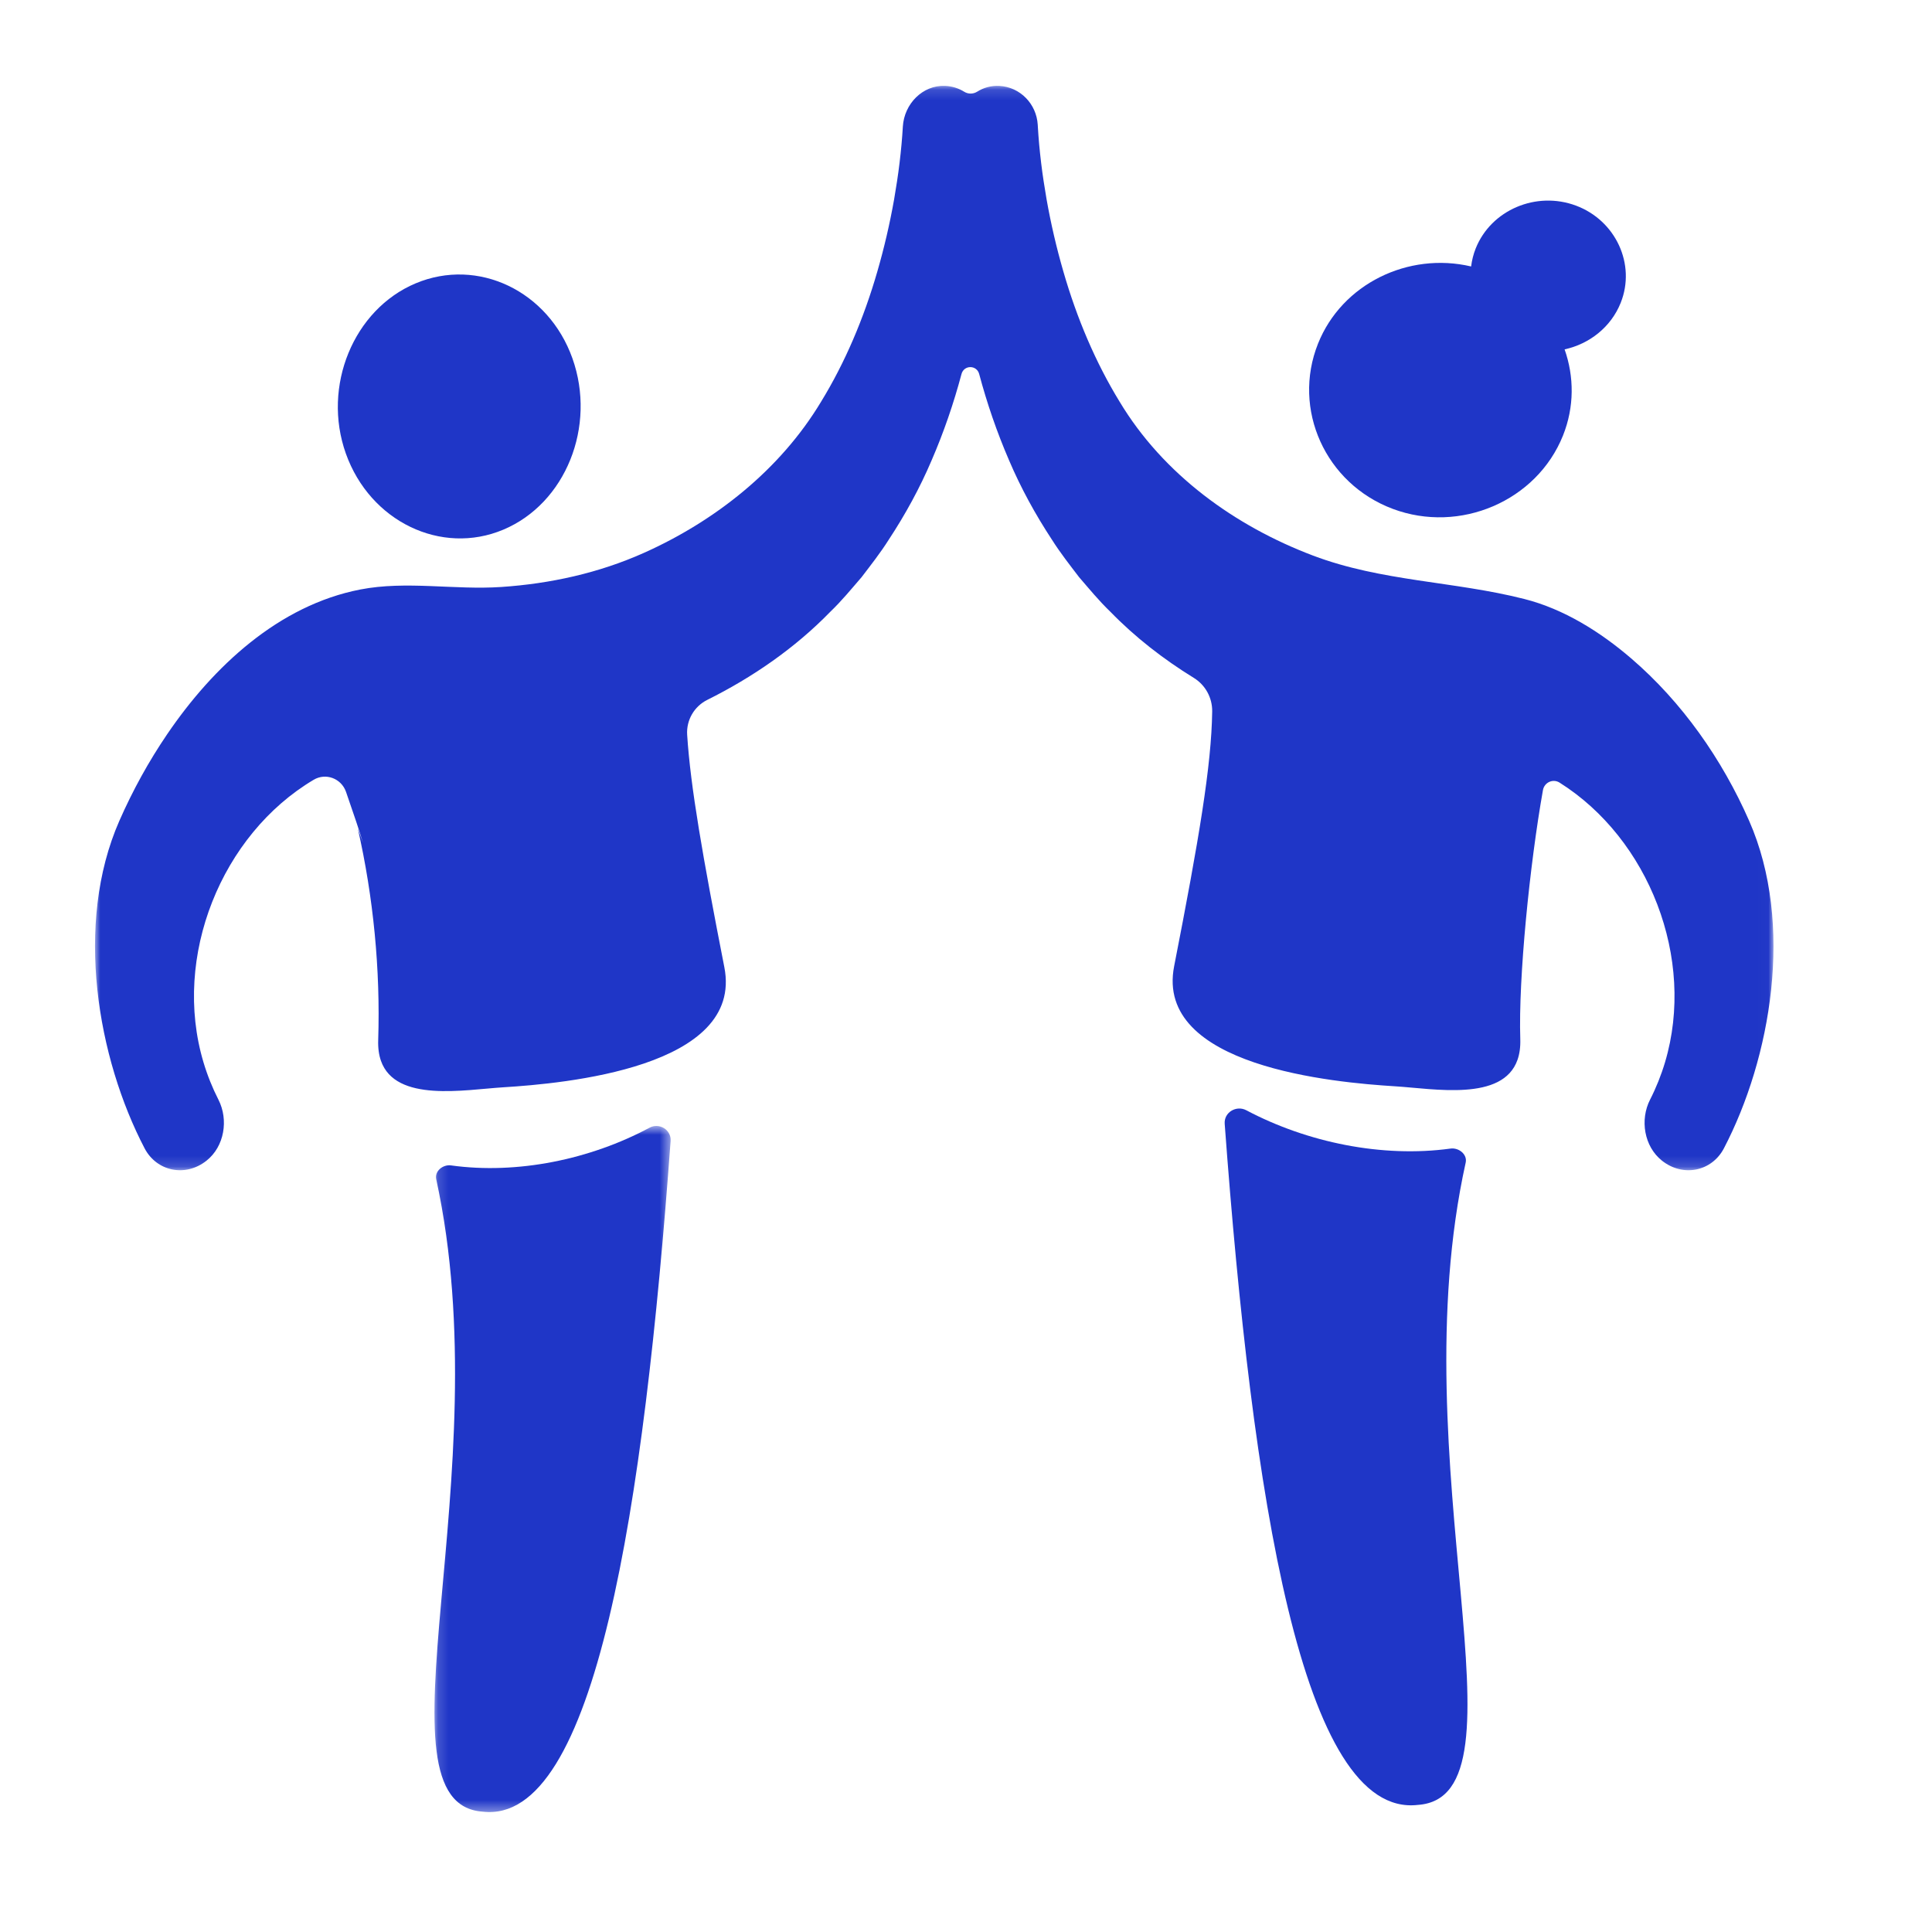
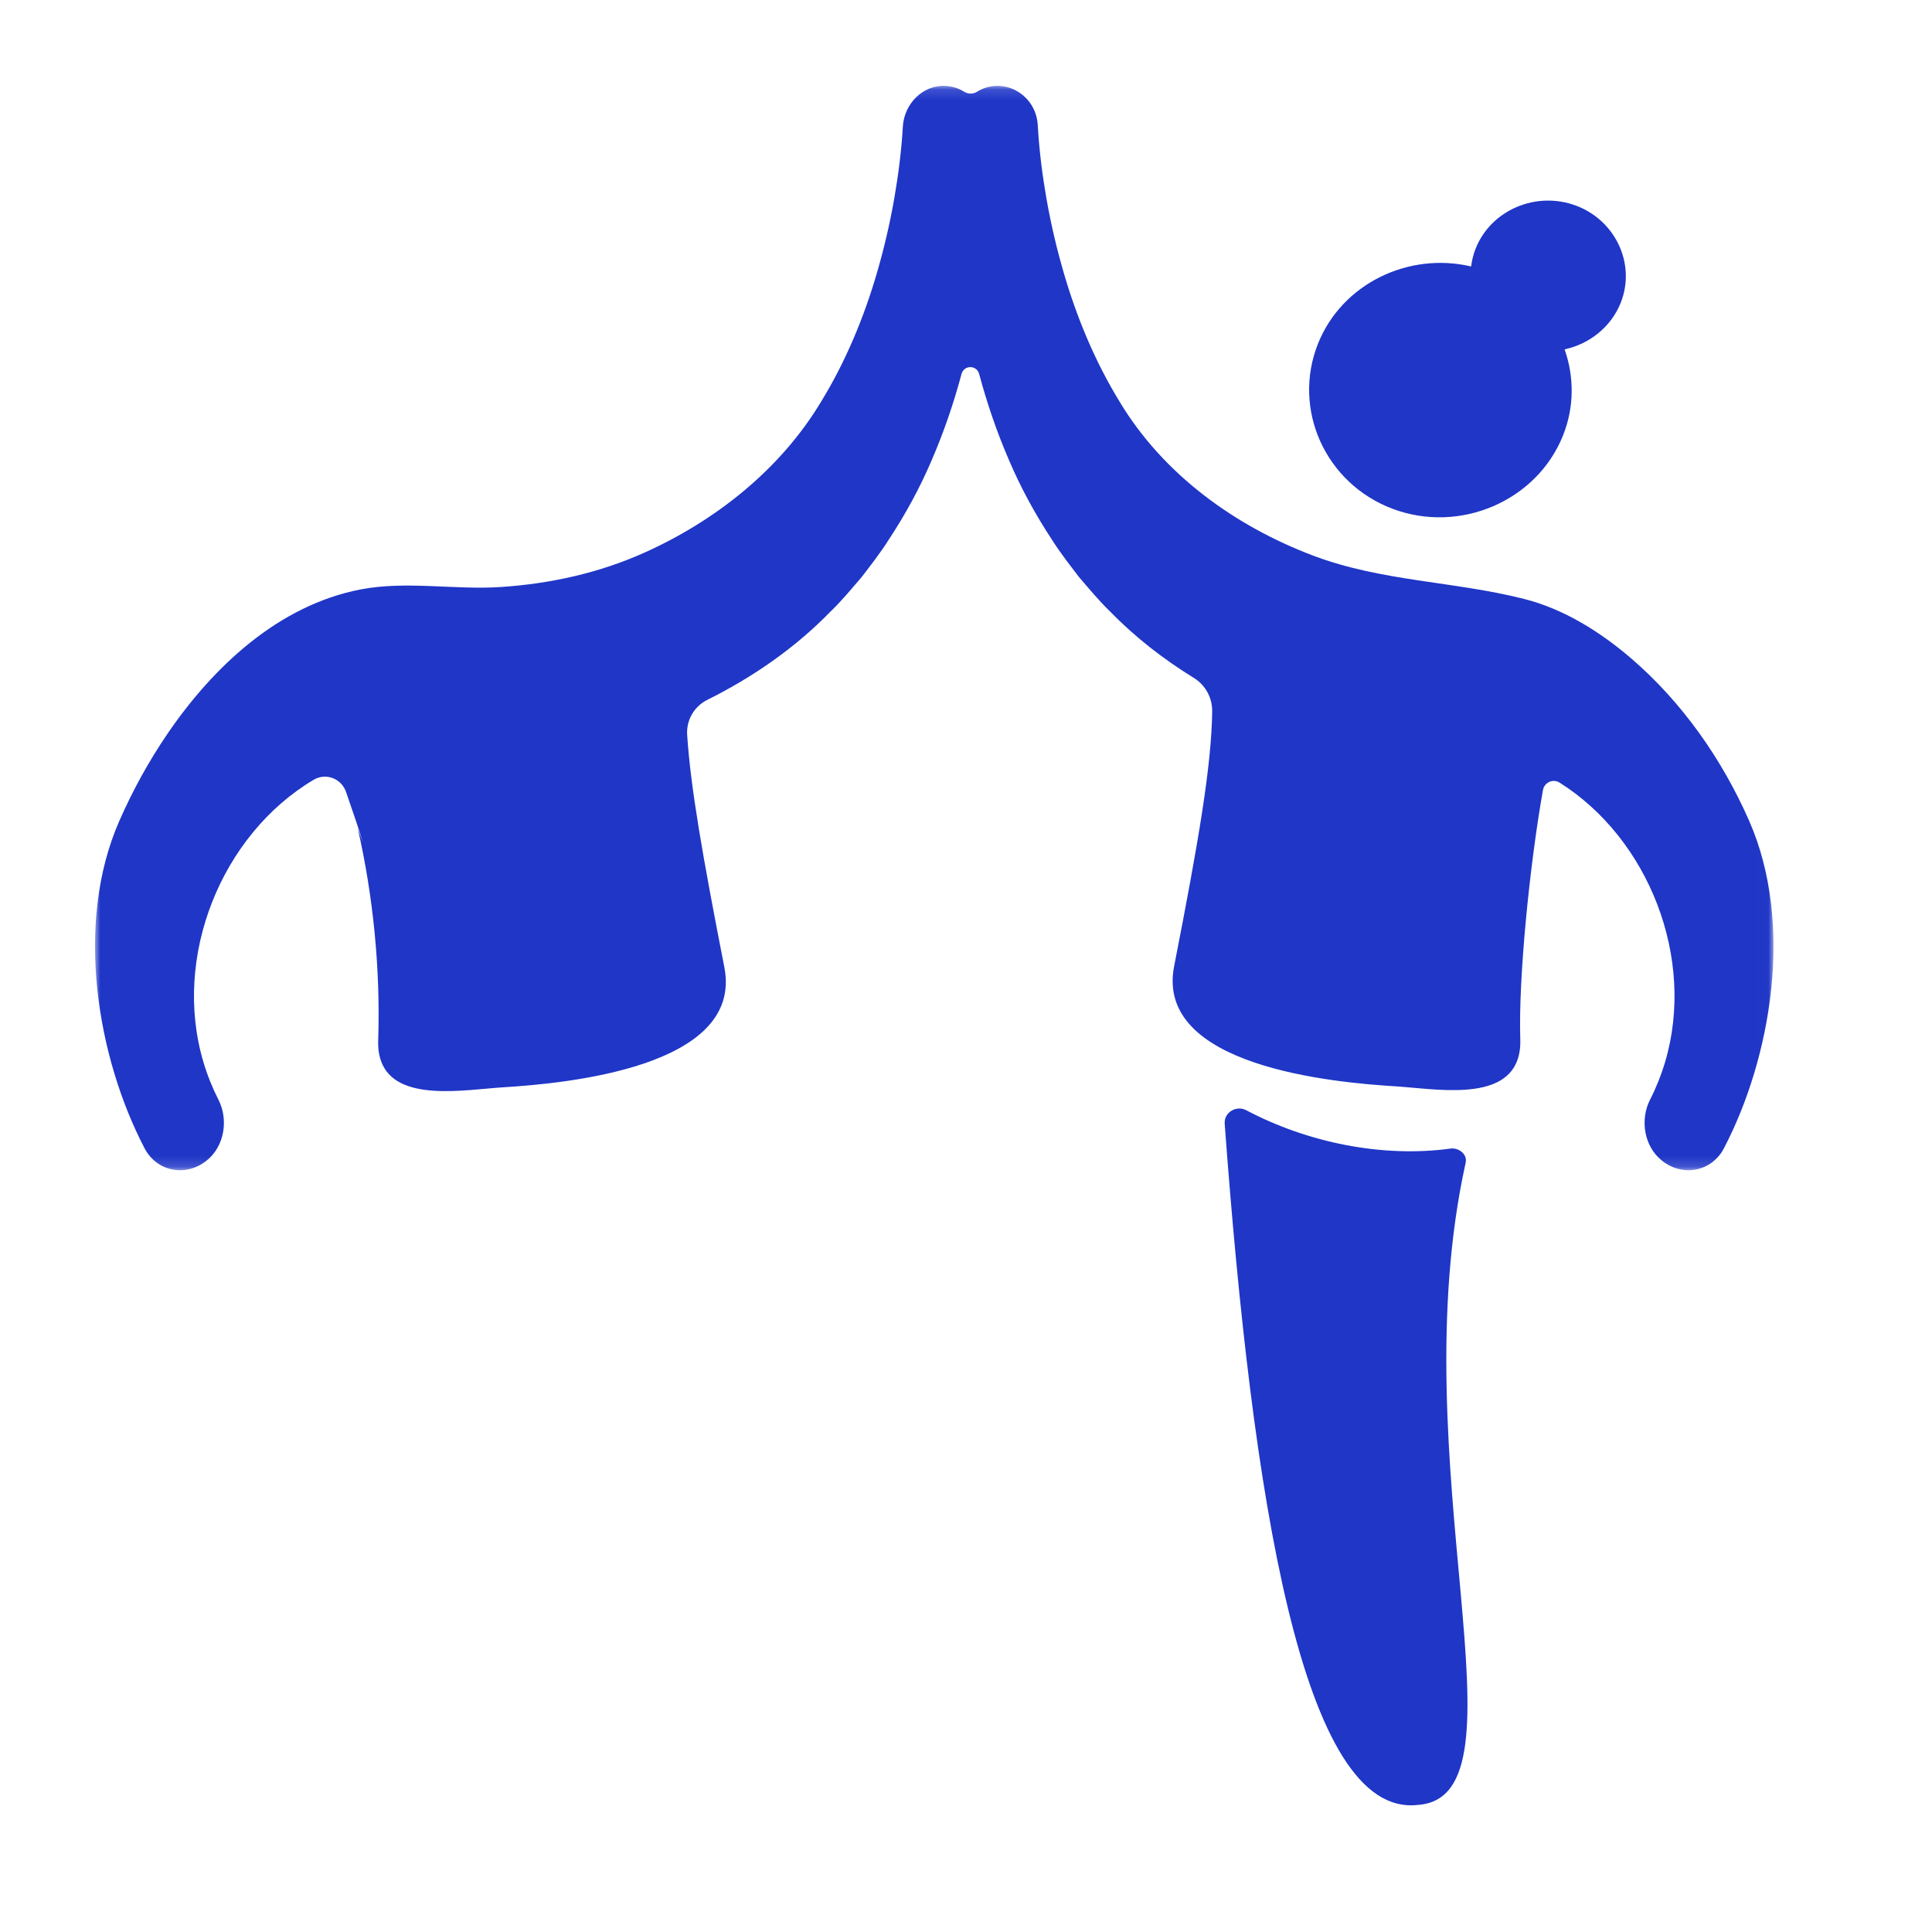
<svg xmlns="http://www.w3.org/2000/svg" xmlns:xlink="http://www.w3.org/1999/xlink" viewBox="0 0 183 183" height="183" width="183">
  <defs>
    <polygon points=".153 .652 22.523 .652 22.523 65.639 .153 65.639" id="grid-icon-blue-a" />
    <polygon points="0 .131 158.985 .131 158.985 102.845 0 102.845" id="grid-icon-blue-c" />
  </defs>
  <g transform="translate(9 8)" fill-rule="evenodd" fill="none">
-     <path d="M38.674,42.17 C44.575,39.69 47.515,32.388 45.219,25.939 C42.946,19.557 36.267,16.36 30.365,18.841 C24.492,21.311 21.487,28.579 23.76,34.962 C26.057,41.409 32.802,44.64 38.674,42.17" fill="#1F36C7" />
    <g transform="translate(32 98)">
      <mask fill="#fff" id="grid-icon-blue-b">
        <use xlink:href="#grid-icon-blue-a" />
      </mask>
-       <path mask="url(#grid-icon-blue-b)" d="M20.53,0.814 C14.908,3.827 7.994,5.258 1.721,4.388 C0.945,4.281 0.153,4.937 0.318,5.692 C6.437,33.694 -6.044,64.844 4.716,65.601 C15.414,66.867 19.99,36.728 22.52,2.082 C22.598,0.996 21.435,0.327 20.53,0.814" fill="#1F36C7" />
    </g>
    <path d="M122.922 40.2C129.273 42.582 136.566 39.466 139.05 33.248 140.132 30.539 140.106 27.666 139.2 25.093 141.533 24.586 143.588 22.999 144.514 20.681 145.968 17.038 144.045 12.889 140.286 11.48 136.509 10.064 132.234 11.889 130.779 15.532 130.555 16.093 130.417 16.666 130.345 17.239 124.388 15.84 118.105 18.889 115.845 24.546 113.361 30.765 116.541 37.807 122.922 40.2M129.831 102.119C130 101.351 129.187 100.685 128.389 100.794 121.938 101.677 114.83 100.224 109.05 97.164 108.118 96.67 106.922 97.349 107.004 98.452 109.604 133.638 114.309 164.247 125.308 162.961 136.371 162.192 123.539 130.557 129.831 102.119" fill="#1F36C7" />
    <mask fill="#fff" id="grid-icon-blue-d">
      <use xlink:href="#grid-icon-blue-c" />
    </mask>
    <path mask="url(#grid-icon-blue-d)" d="M156.681,69.751 C154.127,63.937 150.342,58.517 145.506,54.364 C142.571,51.844 139.129,49.686 135.377,48.735 C128.712,47.044 121.885,47.089 115.37,44.625 C107.99,41.833 101.198,36.95 97.052,30.052 C94.782,26.349 92.996,22.145 91.718,17.702 C91.074,15.483 90.545,13.205 90.135,10.897 C89.938,9.744 89.754,8.583 89.616,7.423 C89.547,6.844 89.483,6.263 89.431,5.689 C89.379,5.135 89.336,4.495 89.309,4.056 L89.294,3.807 C89.175,1.854 87.64,0.239 85.651,0.136 C84.884,0.096 84.163,0.304 83.549,0.689 C83.182,0.917 82.709,0.923 82.341,0.695 C81.805,0.363 81.181,0.159 80.506,0.133 C78.395,0.052 76.652,1.831 76.518,3.985 L76.514,4.056 C76.487,4.495 76.444,5.135 76.391,5.689 C76.34,6.263 76.276,6.844 76.207,7.423 C76.069,8.583 75.885,9.744 75.689,10.897 C75.279,13.205 74.749,15.483 74.106,17.702 C72.826,22.145 71.042,26.349 68.771,30.053 C64.89,36.511 58.719,41.361 51.979,44.374 C47.703,46.285 43.118,47.288 38.472,47.6 C34.04,47.897 29.481,46.992 25.129,47.837 C17.403,49.337 11.202,55.129 6.84,61.537 C5.081,64.121 3.566,66.88 2.304,69.751 C-1.992,79.527 0.245,92.254 4.699,100.776 C5.839,102.946 8.553,103.535 10.563,101.938 C12.26,100.591 12.661,98.064 11.692,96.165 C11.116,95.035 10.638,93.843 10.27,92.609 C7.29,82.613 11.983,71.041 20.714,65.859 C21.859,65.179 23.329,65.729 23.774,67.003 C24.436,68.898 25.118,70.929 25.382,71.833 L24.891,70.471 C26.367,76.978 27.039,83.838 26.823,90.517 C26.797,91.283 26.892,91.933 27.085,92.484 C28.483,96.459 35.02,95.215 38.675,94.989 C44.442,94.632 61.471,93.125 59.61,83.614 C57.571,73.193 56.402,66.532 56.088,61.592 C56,60.201 56.764,58.906 57.99,58.295 C62.28,56.16 66.308,53.384 69.653,49.941 C70.72,48.918 71.654,47.777 72.61,46.67 C73.497,45.508 74.397,44.362 75.17,43.14 C76.759,40.726 78.132,38.211 79.234,35.625 C80.401,32.931 81.337,30.191 82.073,27.429 C82.307,26.555 83.516,26.555 83.749,27.429 C84.487,30.191 85.423,32.931 86.589,35.625 C87.691,38.211 89.064,40.726 90.653,43.14 C91.426,44.362 92.326,45.508 93.213,46.67 C94.169,47.777 95.103,48.918 96.169,49.941 C98.517,52.356 101.203,54.44 104.078,56.21 C105.168,56.88 105.835,58.083 105.819,59.382 C105.752,64.523 104.56,71.535 102.215,83.52 C100.354,93.031 117.383,94.539 123.149,94.895 C126.805,95.121 133.341,96.366 134.738,92.389 C134.932,91.84 135.027,91.189 135.002,90.423 C134.815,84.648 135.899,73.862 137.149,66.84 C137.28,66.106 138.096,65.736 138.719,66.127 C147.162,71.434 151.644,82.784 148.715,92.609 C148.347,93.843 147.87,95.035 147.292,96.165 C146.324,98.064 146.725,100.591 148.422,101.938 C150.433,103.535 153.147,102.946 154.286,100.776 C158.739,92.254 160.977,79.527 156.681,69.751" fill="#1F36C7" />
  </g>
</svg>